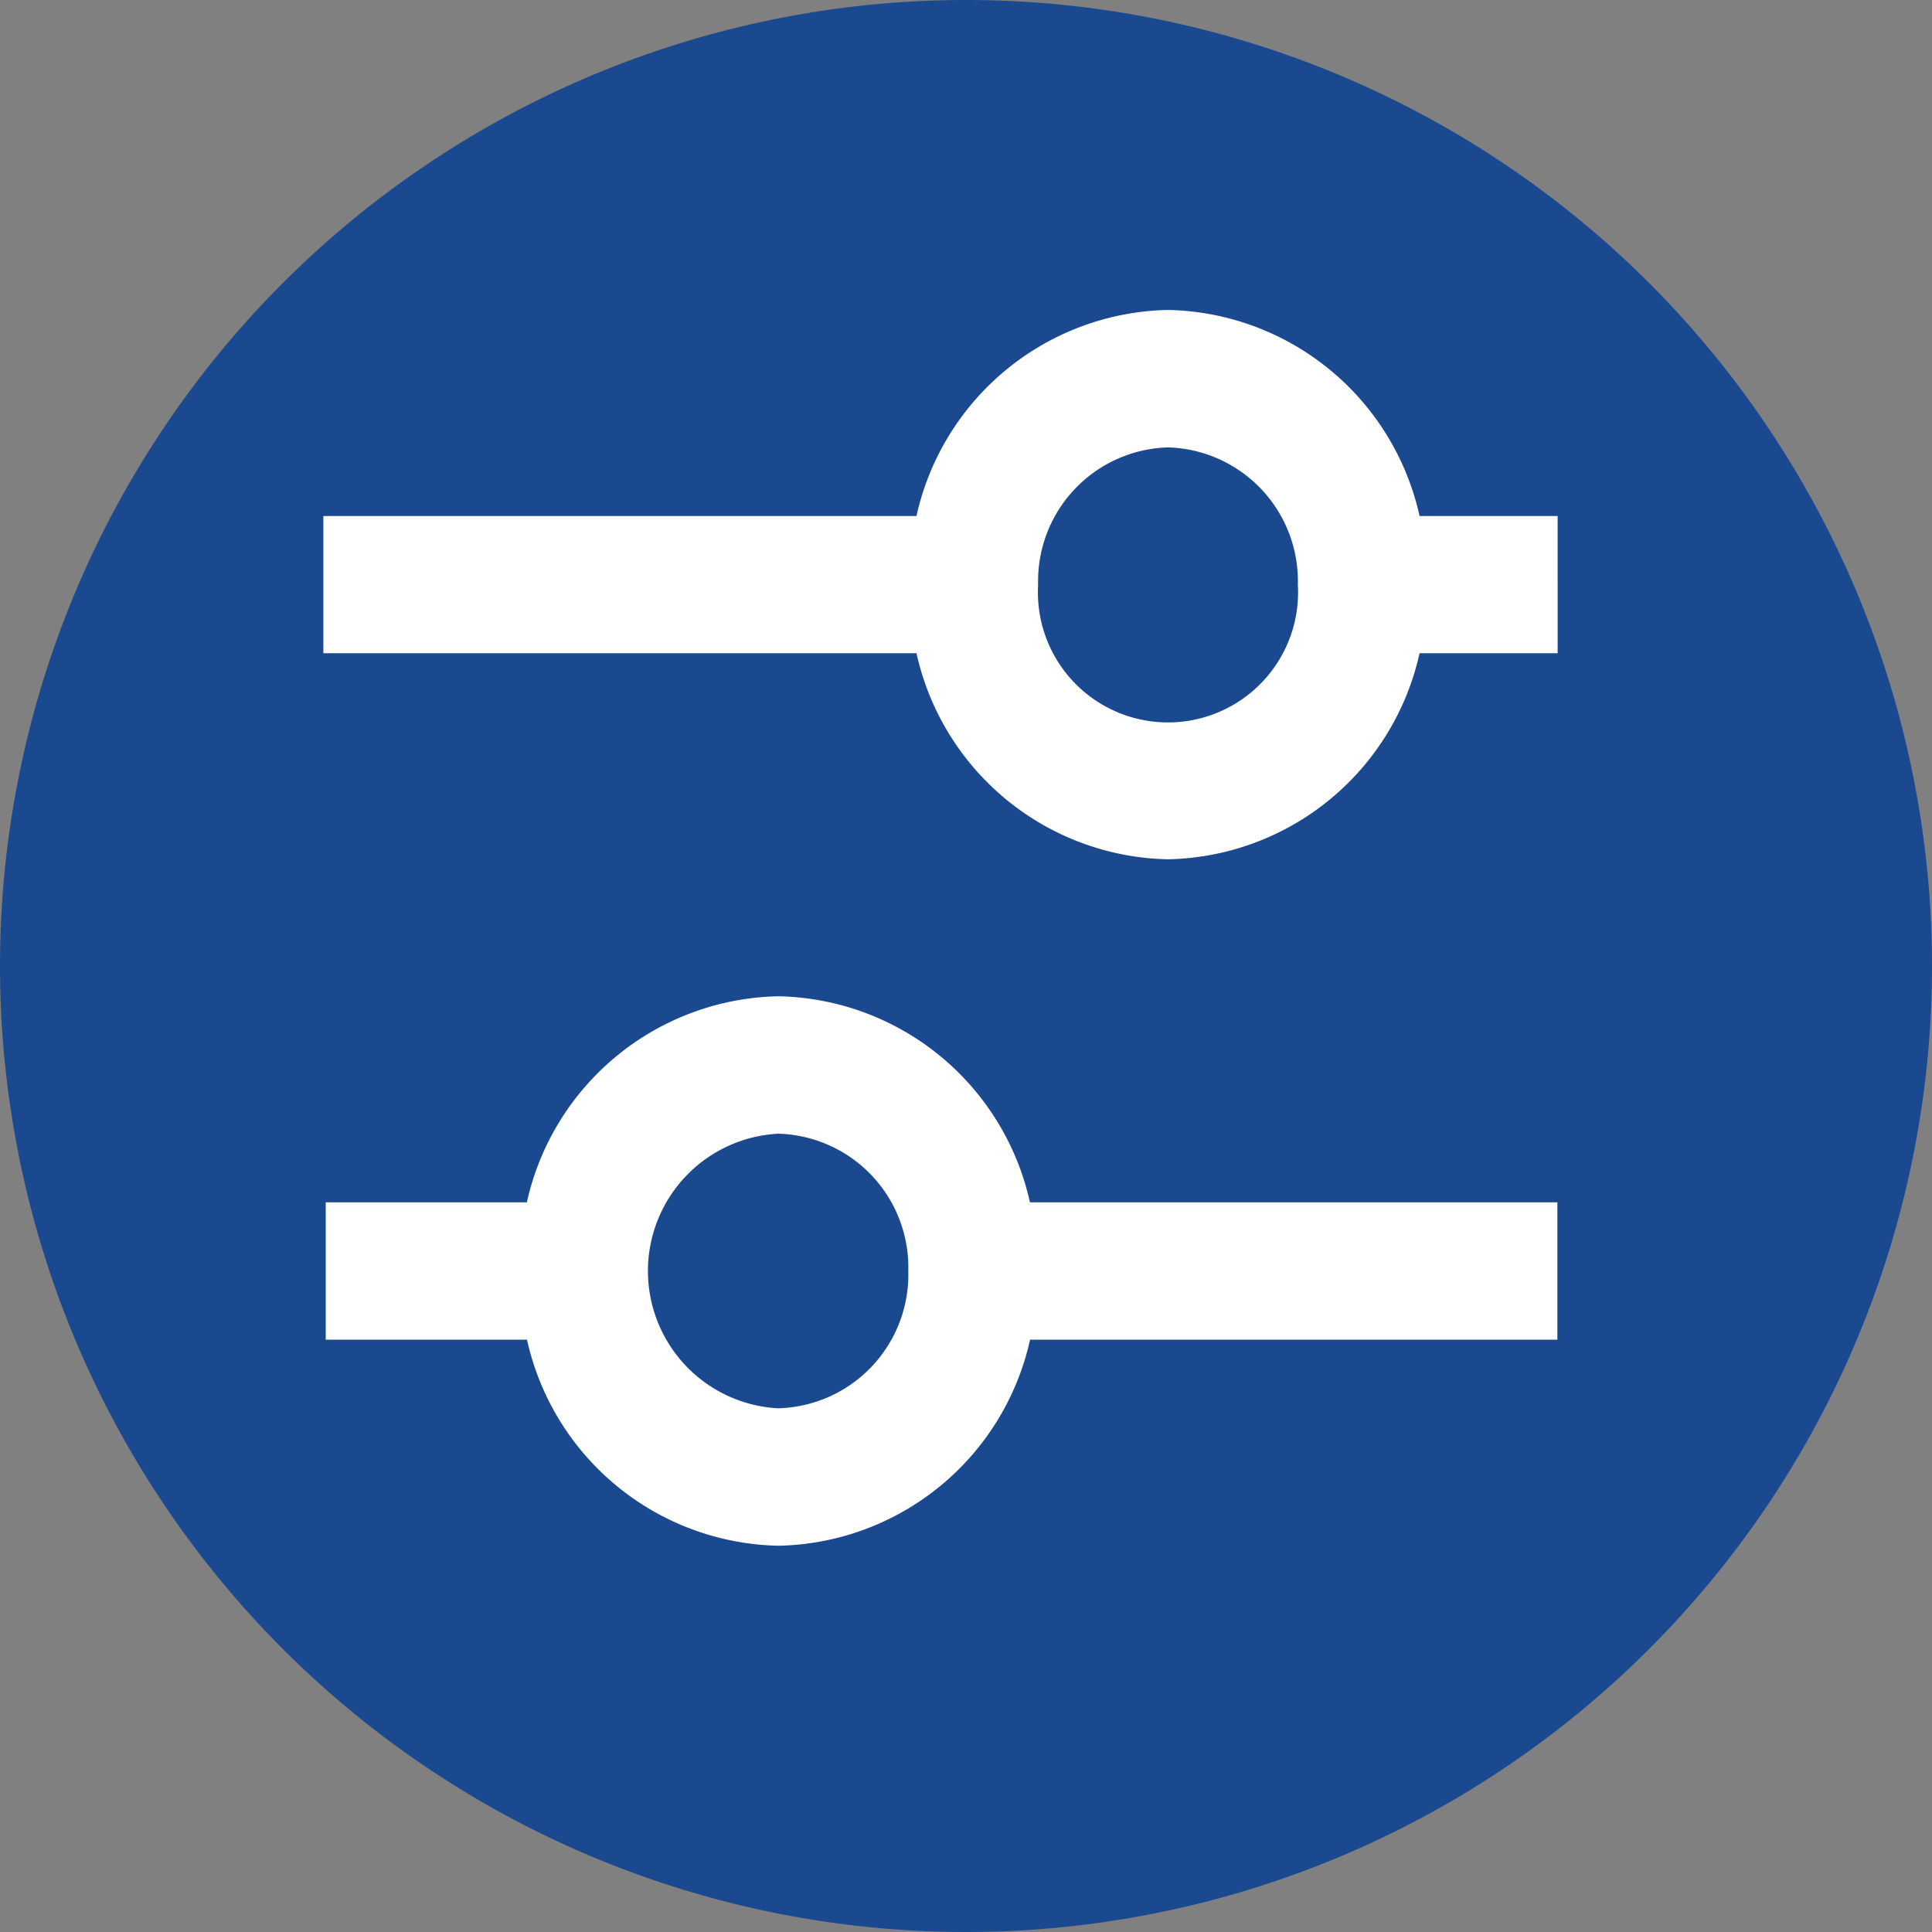
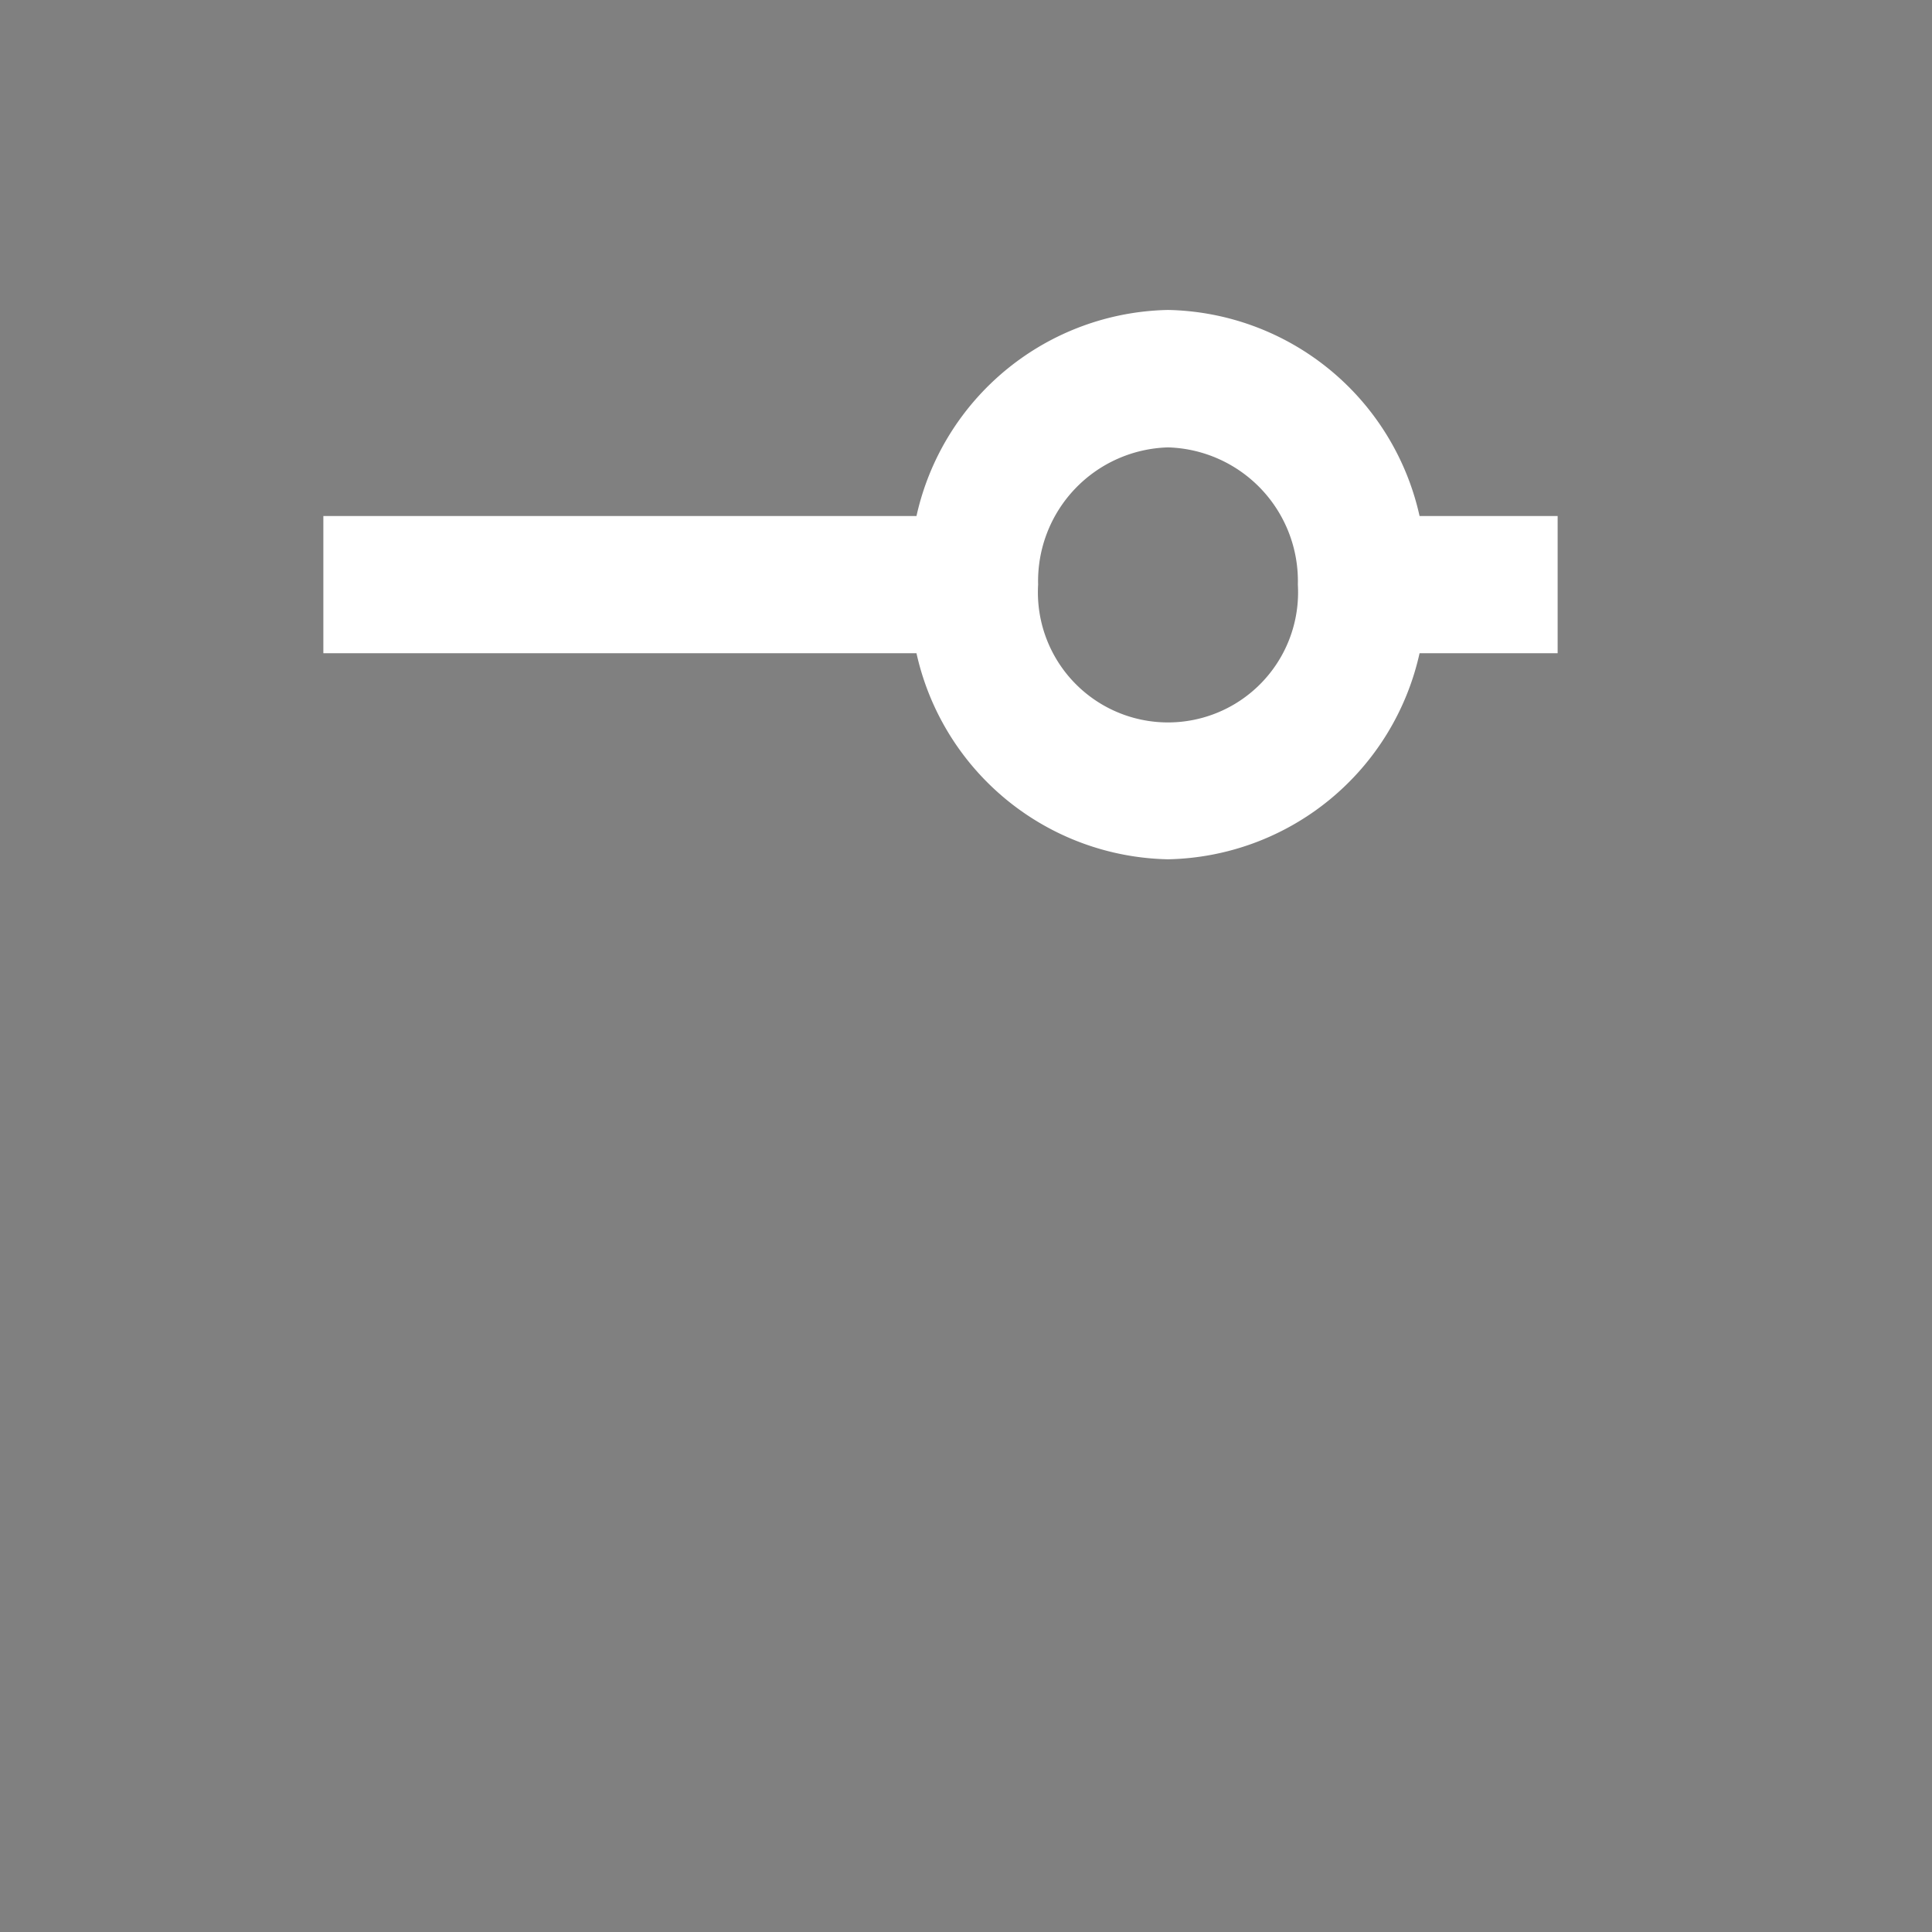
<svg xmlns="http://www.w3.org/2000/svg" id="icoconfig" width="30" height="30" viewBox="0 0 30 30">
  <rect x="0" y="0" width="30" height="30" fill="#808080" stroke="none" />
-   <path id="Trazado_66" data-name="Trazado 66" d="M15,0A15,15,0,1,0,30,15,15,15,0,0,0,15,0Z" fill="#1b4990" />
  <g id="ico_configuracion" transform="translate(24.875 0.813)">
-     <rect id="Rectángulo_263" data-name="Rectángulo 263" width="24" height="24" transform="translate(-21.875 1.187)" fill="#f5f5f5" opacity="0" />
-     <path id="Trazado_2045" data-name="Trazado 2045" d="M9.71,18.614a4.083,4.083,0,0,0-3.906-3.2,4.083,4.083,0,0,0-3.906,3.2H-1.225v2.132H1.9a4.083,4.083,0,0,0,3.906,3.2,4.083,4.083,0,0,0,3.906-3.2H17.9V18.614ZM7.821,19.68A2.077,2.077,0,0,1,5.8,21.812a2.135,2.135,0,0,1,0-4.264A2.077,2.077,0,0,1,7.821,19.68Z" transform="translate(-18.592 -0.757)" fill="#fff" fill-rule="evenodd" />
    <path id="Trazado_2046" data-name="Trazado 2046" d="M15.751,3.2A4.083,4.083,0,0,0,11.845,0,4.083,4.083,0,0,0,7.939,3.2H-1.271V5.33H7.939a4.083,4.083,0,0,0,3.906,3.2,4.083,4.083,0,0,0,3.906-3.2h2.144V3.2Zm-1.89,1.066a2.02,2.02,0,1,1-4.033,0,2.077,2.077,0,0,1,2.017-2.132A2.077,2.077,0,0,1,13.861,4.264Z" transform="translate(-18.583 4)" fill="#fff" fill-rule="evenodd" />
    <path id="Trazado_2598" data-name="Trazado 2598" d="M15,0A15,15,0,1,0,30,15,15,15,0,0,0,15,0Z" transform="translate(-24.875 -0.813)" fill="#1b4990" opacity="0" />
  </g>
</svg>